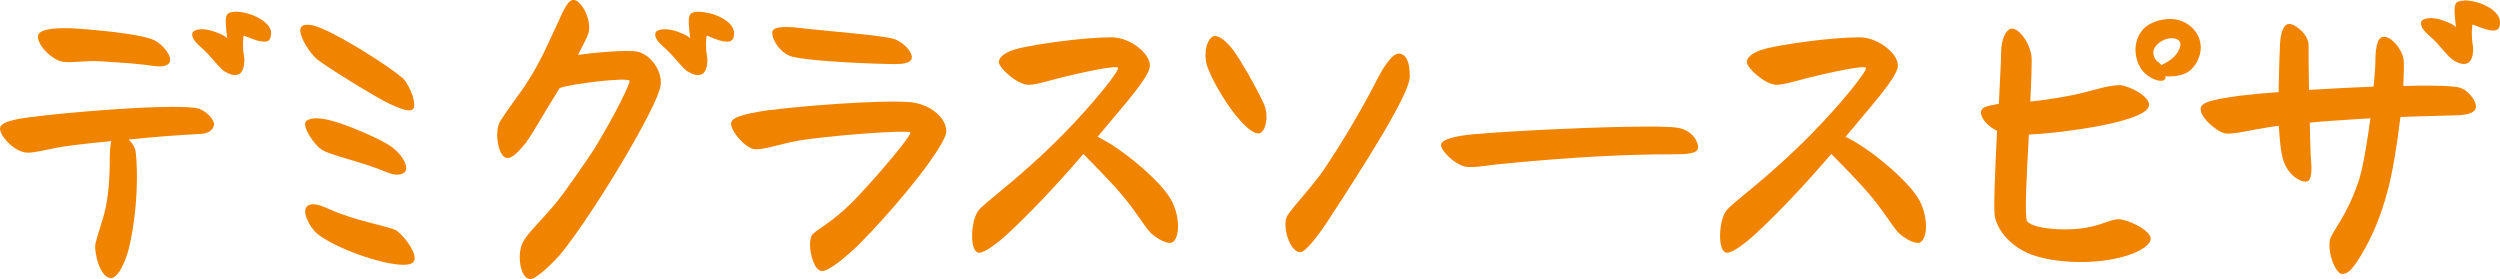
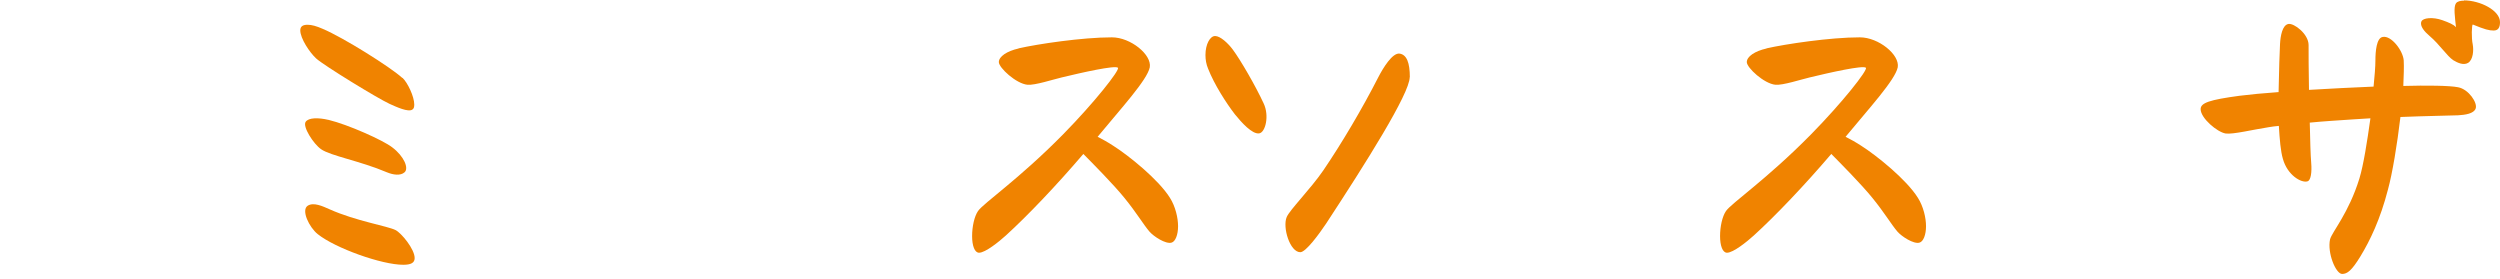
<svg xmlns="http://www.w3.org/2000/svg" id="_レイヤー_2" viewBox="0 0 190.82 21.3">
  <defs>
    <style>.cls-1{fill:#f08300;}</style>
  </defs>
  <g id="_レイヤー_2-2">
-     <path class="cls-1" d="M9.81,10.65c.28.25.53.61.56,1.04.25,2.67-.11,5.53-.53,7.26-.22.89-.78,2.27-1.37,2.27-.84,0-1.32-2.01-1.18-2.65.17-.71.56-1.81.67-2.27.31-1.2.42-2.62.42-4.41,0-.25.03-.74.11-1.12-1.04.1-2.02.2-2.86.31-1.82.2-2.92.64-3.67.56-.9-.1-1.96-1.25-1.96-1.83,0-.36.59-.64,2.1-.84,2.35-.33,10.26-1.04,12.78-.74.79.1,1.46.87,1.46,1.25-.03.41-.39.69-.98.74-1.63.08-3.64.23-5.55.43ZM11.8,3.08c.64.33,1.37,1.22,1.15,1.68-.14.28-.64.36-1.18.28-1.18-.18-2.35-.25-4.09-.36-1.12-.08-2.21.15-2.92.03-.92-.18-2.1-1.5-1.82-2.09.25-.51,1.85-.48,2.55-.46,1.43.08,5.3.41,6.31.92ZM17.94.89c1.29,0,2.75.84,2.75,1.58,0,.56-.17.71-.5.71-.31,0-.67-.08-1.57-.46-.08.03-.11,1.02,0,1.53.08.43.03,1.17-.36,1.4-.34.2-.78,0-1.12-.2-.48-.31-1.04-1.2-1.82-1.86-.39-.33-.76-.76-.62-1.1.11-.28.87-.36,1.6-.1.5.18.87.33,1.04.54-.08-.76-.2-1.55,0-1.83.11-.15.34-.2.62-.2Z" />
    <path class="cls-1" d="M30.72,5.94c.39.36.9,1.43.9,2.04,0,.18-.03.31-.14.38-.31.23-1.23-.2-1.74-.43-.9-.41-5.02-2.93-5.61-3.47-.5-.46-1.21-1.53-1.21-2.14,0-.31.2-.43.56-.43.31,0,.67.1,1.15.31,1.57.66,5.19,2.93,6.08,3.75ZM30.78,20.21c-1.65,0-5.19-1.27-6.53-2.34-.64-.51-1.29-1.83-.76-2.17.45-.28,1.12.03,1.68.28,1.99.89,4.4,1.27,5.02,1.58.45.23,1.46,1.45,1.46,2.14,0,.36-.28.51-.87.51ZM25.08,9.15c1.49.36,4.15,1.55,4.85,2.09.92.69,1.29,1.61.95,1.91-.31.28-.87.2-1.35,0-2.05-.87-4.29-1.25-5.02-1.76-.59-.41-1.43-1.73-1.18-2.09.22-.33.98-.33,1.74-.15Z" />
-     <path class="cls-1" d="M40.22,10.8c-.62.76-1.12,1.33-1.57,1.25-.42-.08-.7-.94-.7-1.76,0-.41.08-.82.25-1.07.53-.84,1.37-1.94,1.85-2.65,1.26-1.89,1.79-3.29,2.52-4.82.5-1.12.81-1.76,1.21-1.76.48,0,1.29,1.17,1.18,2.34-.03.31-.31.82-.84,1.86,1.01-.15,3.73-.41,4.51-.25,1.01.2,1.96,1.48,1.79,2.6-.25,1.66-5.04,9.61-7.46,12.64-.62.79-2.02,2.12-2.47,2.12-.81,0-1.06-1.96-.56-2.85.34-.66,1.37-1.58,2.63-3.11.48-.59,2.38-3.29,2.83-4.03,1.68-2.75,2.75-5.04,2.66-5.15-.22-.28-4.54.25-5.33.56-1.12,1.78-2.13,3.59-2.52,4.08ZM54.1.99c1.12.28,1.93.87,1.93,1.55,0,.48-.2.64-.5.64-.42,0-.84-.15-1.57-.46-.08.03-.11,1.02,0,1.53.08.43.03,1.17-.36,1.4-.34.2-.79,0-1.12-.2-.48-.31-1.04-1.2-1.82-1.86-.39-.33-.76-.76-.62-1.1.11-.28.87-.36,1.6-.1.5.18.87.33,1.04.54-.08-.76-.2-1.55,0-1.83.2-.28.84-.23,1.43-.1Z" />
-     <path class="cls-1" d="M58.72,8.41c1.79-.25,8.3-.82,10.79-.61,1.37.13,2.72,1.1,2.72,2.24,0,.92-3.22,5.15-6.84,8.79-.7.64-2.05,1.86-2.66,1.86-.67,0-1.12-1.96-.79-2.68.25-.48,1.51-.87,3.53-3.01,1.71-1.81,4.15-4.71,4.01-4.89-.2-.23-6.75.28-8.72.66-1.21.23-2.61.71-3.22.61-.7-.13-1.74-1.35-1.74-1.94,0-.41.64-.71,2.92-1.04ZM60.49,4.33c-1.09-.28-1.71-1.63-1.51-1.99.11-.2.5-.28,1.04-.28.34,0,.7.03,1.09.08,1.57.2,6.39.56,7.15.84.84.31,1.46,1.12,1.32,1.5-.08.33-.62.41-1.29.41-1.18,0-6.31-.18-7.79-.56Z" />
    <path class="cls-1" d="M77.75,3.69c1.46-.33,4.85-.84,7.12-.84,1.43,0,3.06,1.33,2.89,2.29-.2.97-2.19,3.13-3.98,5.3.36.18.81.43,1.23.71,1.12.71,3.42,2.55,4.29,3.95.42.66.62,1.53.62,2.17s-.2,1.17-.5,1.25c-.45.13-1.37-.48-1.68-.84-.48-.56-.98-1.43-1.91-2.57-.84-1.04-2.44-2.65-3.14-3.36-2.05,2.4-4.23,4.69-5.91,6.22-.53.48-1.57,1.32-2.05,1.32-.34,0-.53-.54-.53-1.27s.17-1.5.45-1.91c.42-.61,3.11-2.42,6.48-5.84,2.41-2.45,4.37-4.94,4.2-5.1-.22-.2-2.72.36-4.29.74-.64.15-2.05.61-2.61.56-.87-.08-2.19-1.3-2.19-1.73s.62-.84,1.51-1.04Z" />
-     <path class="cls-1" d="M92.75,2.75c.39,0,.98.54,1.35,1.04.59.79,1.74,2.78,2.35,4.1.45.94.14,2.22-.34,2.29-.53.08-1.34-.82-1.85-1.45-.67-.87-1.57-2.27-2.05-3.49-.14-.33-.2-.69-.2-1.04,0-.84.36-1.45.73-1.45ZM107.6,5.89c0,1.25-3.36,6.57-6.39,11.19-.53.79-1.54,2.17-1.96,2.17-.79,0-1.37-1.89-1.04-2.68.22-.54,1.82-2.14,2.8-3.57,1.4-2.06,2.97-4.71,4.18-7.08.39-.76,1.09-1.89,1.63-1.83.56.08.79.71.79,1.81Z" />
-     <path class="cls-1" d="M125.82,9.66c.98,0,1.77.03,2.16.08,1.09.15,1.63.97,1.63,1.5s-.93.54-2.19.54c-3.11,0-7.2.18-12.92.74-.79.08-1.6.23-2.21.23-.2,0-.31,0-.53-.05-.73-.18-1.77-1.17-1.77-1.63,0-.43,1.07-.69,2.44-.82,3.22-.28,9.81-.59,13.4-.59Z" />
+     <path class="cls-1" d="M92.75,2.75c.39,0,.98.54,1.35,1.04.59.79,1.74,2.78,2.35,4.1.45.94.14,2.22-.34,2.29-.53.08-1.34-.82-1.85-1.45-.67-.87-1.57-2.27-2.05-3.49-.14-.33-.2-.69-.2-1.04,0-.84.36-1.45.73-1.45ZM107.6,5.89c0,1.25-3.36,6.57-6.39,11.19-.53.79-1.54,2.17-1.96,2.17-.79,0-1.37-1.89-1.04-2.68.22-.54,1.82-2.14,2.8-3.57,1.4-2.06,2.97-4.71,4.18-7.08.39-.76,1.09-1.89,1.63-1.83.56.08.79.71.79,1.81" />
    <path class="cls-1" d="M134.84,3.69c1.46-.33,4.85-.84,7.12-.84,1.43,0,3.06,1.33,2.89,2.29-.2.97-2.19,3.13-3.98,5.3.36.18.81.43,1.23.71,1.12.71,3.42,2.55,4.29,3.95.42.66.62,1.53.62,2.17s-.2,1.17-.5,1.25c-.45.13-1.37-.48-1.68-.84-.48-.56-.98-1.43-1.91-2.57-.84-1.04-2.44-2.65-3.14-3.36-2.05,2.4-4.23,4.69-5.91,6.22-.53.48-1.57,1.32-2.05,1.32-.34,0-.53-.54-.53-1.27s.17-1.5.45-1.91c.42-.61,3.11-2.42,6.48-5.84,2.41-2.45,4.37-4.94,4.2-5.1-.22-.2-2.72.36-4.29.74-.64.15-2.05.61-2.61.56-.87-.08-2.19-1.3-2.19-1.73s.62-.84,1.51-1.04Z" />
-     <path class="cls-1" d="M155.05,4.18c.06.38,0,1.81-.08,3.57,1.74-.18,3.28-.48,3.98-.66.84-.2,2.05-.61,2.89-.59.59.03,2.3.84,2.19,1.55-.08.56-1.26.94-2.19,1.2-1.43.41-4.71.92-6.98,1.02-.17,3.11-.34,6.29-.14,6.6.31.51,2.41.79,4.2.56,1.21-.15,2.13-.64,2.63-.69.76-.08,2.52.79,2.61,1.43.06.48-.81,1.07-2.02,1.4-1.07.31-2.24.43-3.34.43-1.63,0-3.14-.28-4.04-.69-1.46-.66-2.3-1.81-2.5-2.78-.11-.61.03-3.62.17-6.55-.67-.31-1.23-.92-1.23-1.4,0-.36.34-.48,1.37-.66.08-1.78.17-3.29.17-3.85,0-1.04.34-1.81.79-1.88.48-.08,1.32.89,1.51,1.99ZM163.52,5.38c-.64-.84-.76-2.19.03-3.11.5-.59,1.43-.82,2.1-.82,1.21,0,2.33.92,2.33,2.17,0,.66-.34,1.43-.95,1.86-.42.28-1.18.41-1.74.33.03.13-.03.28-.17.33-.31.13-1.15-.18-1.6-.76ZM164.98,4.97c.28-.15.67-.33,1.01-.69.42-.46.59-1.02.28-1.22-.67-.46-1.91.25-1.91.94,0,.54.37.71.53.87.03.03.06.05.08.1Z" />
    <path class="cls-1" d="M173.92,7.03c.03-1.66.08-3.13.11-3.67.03-.59.17-1.45.64-1.53.42-.08,1.54.76,1.54,1.61,0,.59,0,1.94.03,3.42,1.63-.1,3.34-.18,4.93-.25.08-.82.14-1.5.14-2.01,0-.66.08-1.71.56-1.78.65-.13,1.54,1.04,1.6,1.78.03.51,0,1.2-.03,1.96,1.74-.05,3.56-.03,4.18.1.81.15,1.51,1.2,1.34,1.63-.14.38-.78.48-1.34.51-.76.03-2.44.05-4.4.13-.25,2.12-.62,4.33-.95,5.53-.59,2.29-1.37,3.9-2.1,5.1-.67,1.1-1.01,1.35-1.4,1.35-.48,0-1.15-1.61-.92-2.65.17-.59,1.43-2.01,2.24-4.64.31-1.02.59-2.8.84-4.59-.42.03-.84.05-1.29.08-1.18.08-2.33.15-3.34.25.03,1.35.06,2.52.11,3.08.06.71-.03,1.33-.28,1.4-.48.15-1.54-.48-1.88-1.71-.17-.56-.25-1.5-.31-2.52-.28.03-.53.05-.78.1-1.18.18-2.72.56-3.28.48-.64-.1-1.91-1.17-1.91-1.86,0-.48.67-.71,2.97-1.02.81-.1,1.82-.2,2.97-.28ZM188.07.03c1.23,0,2.75.76,2.75,1.66,0,.41-.14.64-.48.64-.36,0-.67-.08-1.6-.46-.08.03-.11,1.02,0,1.53.08.43.03,1.17-.36,1.4-.34.2-.79,0-1.12-.2-.48-.31-1.04-1.2-1.82-1.86-.39-.33-.76-.76-.62-1.1.11-.28.87-.36,1.6-.1.5.18.87.33,1.04.54-.08-.76-.2-1.55,0-1.83.11-.15.34-.2.62-.2Z" />
  </g>
</svg>